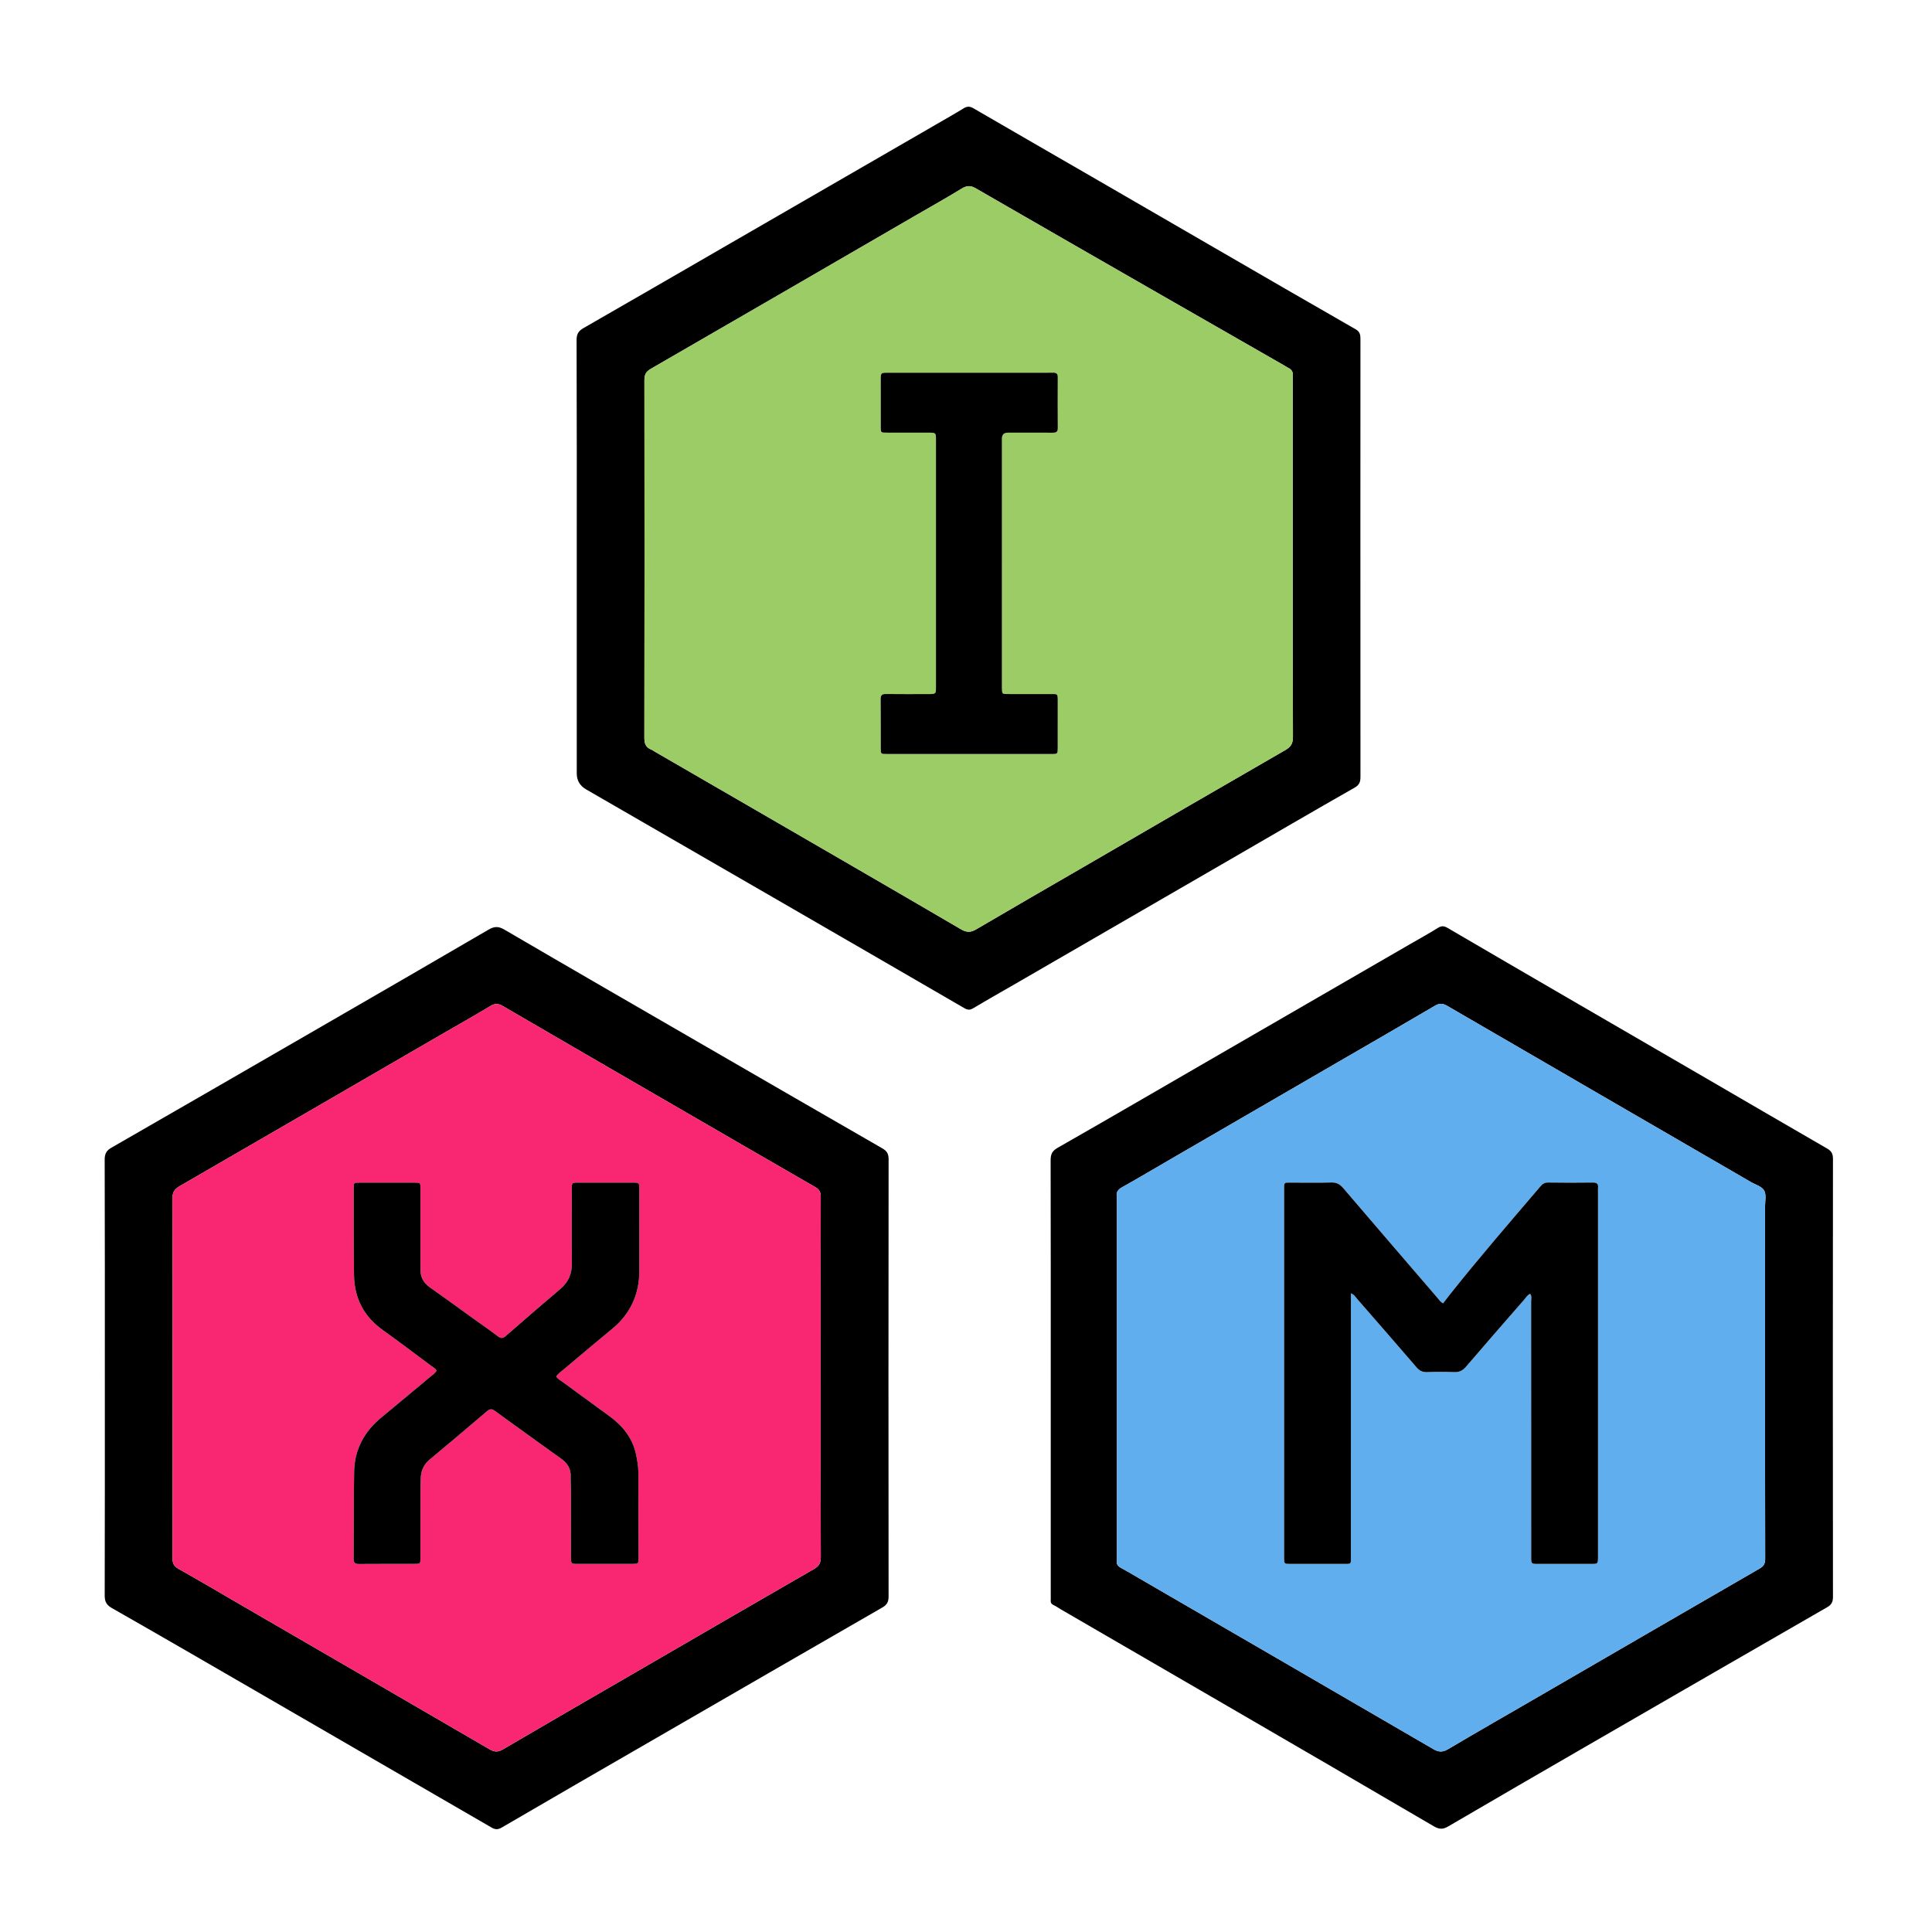
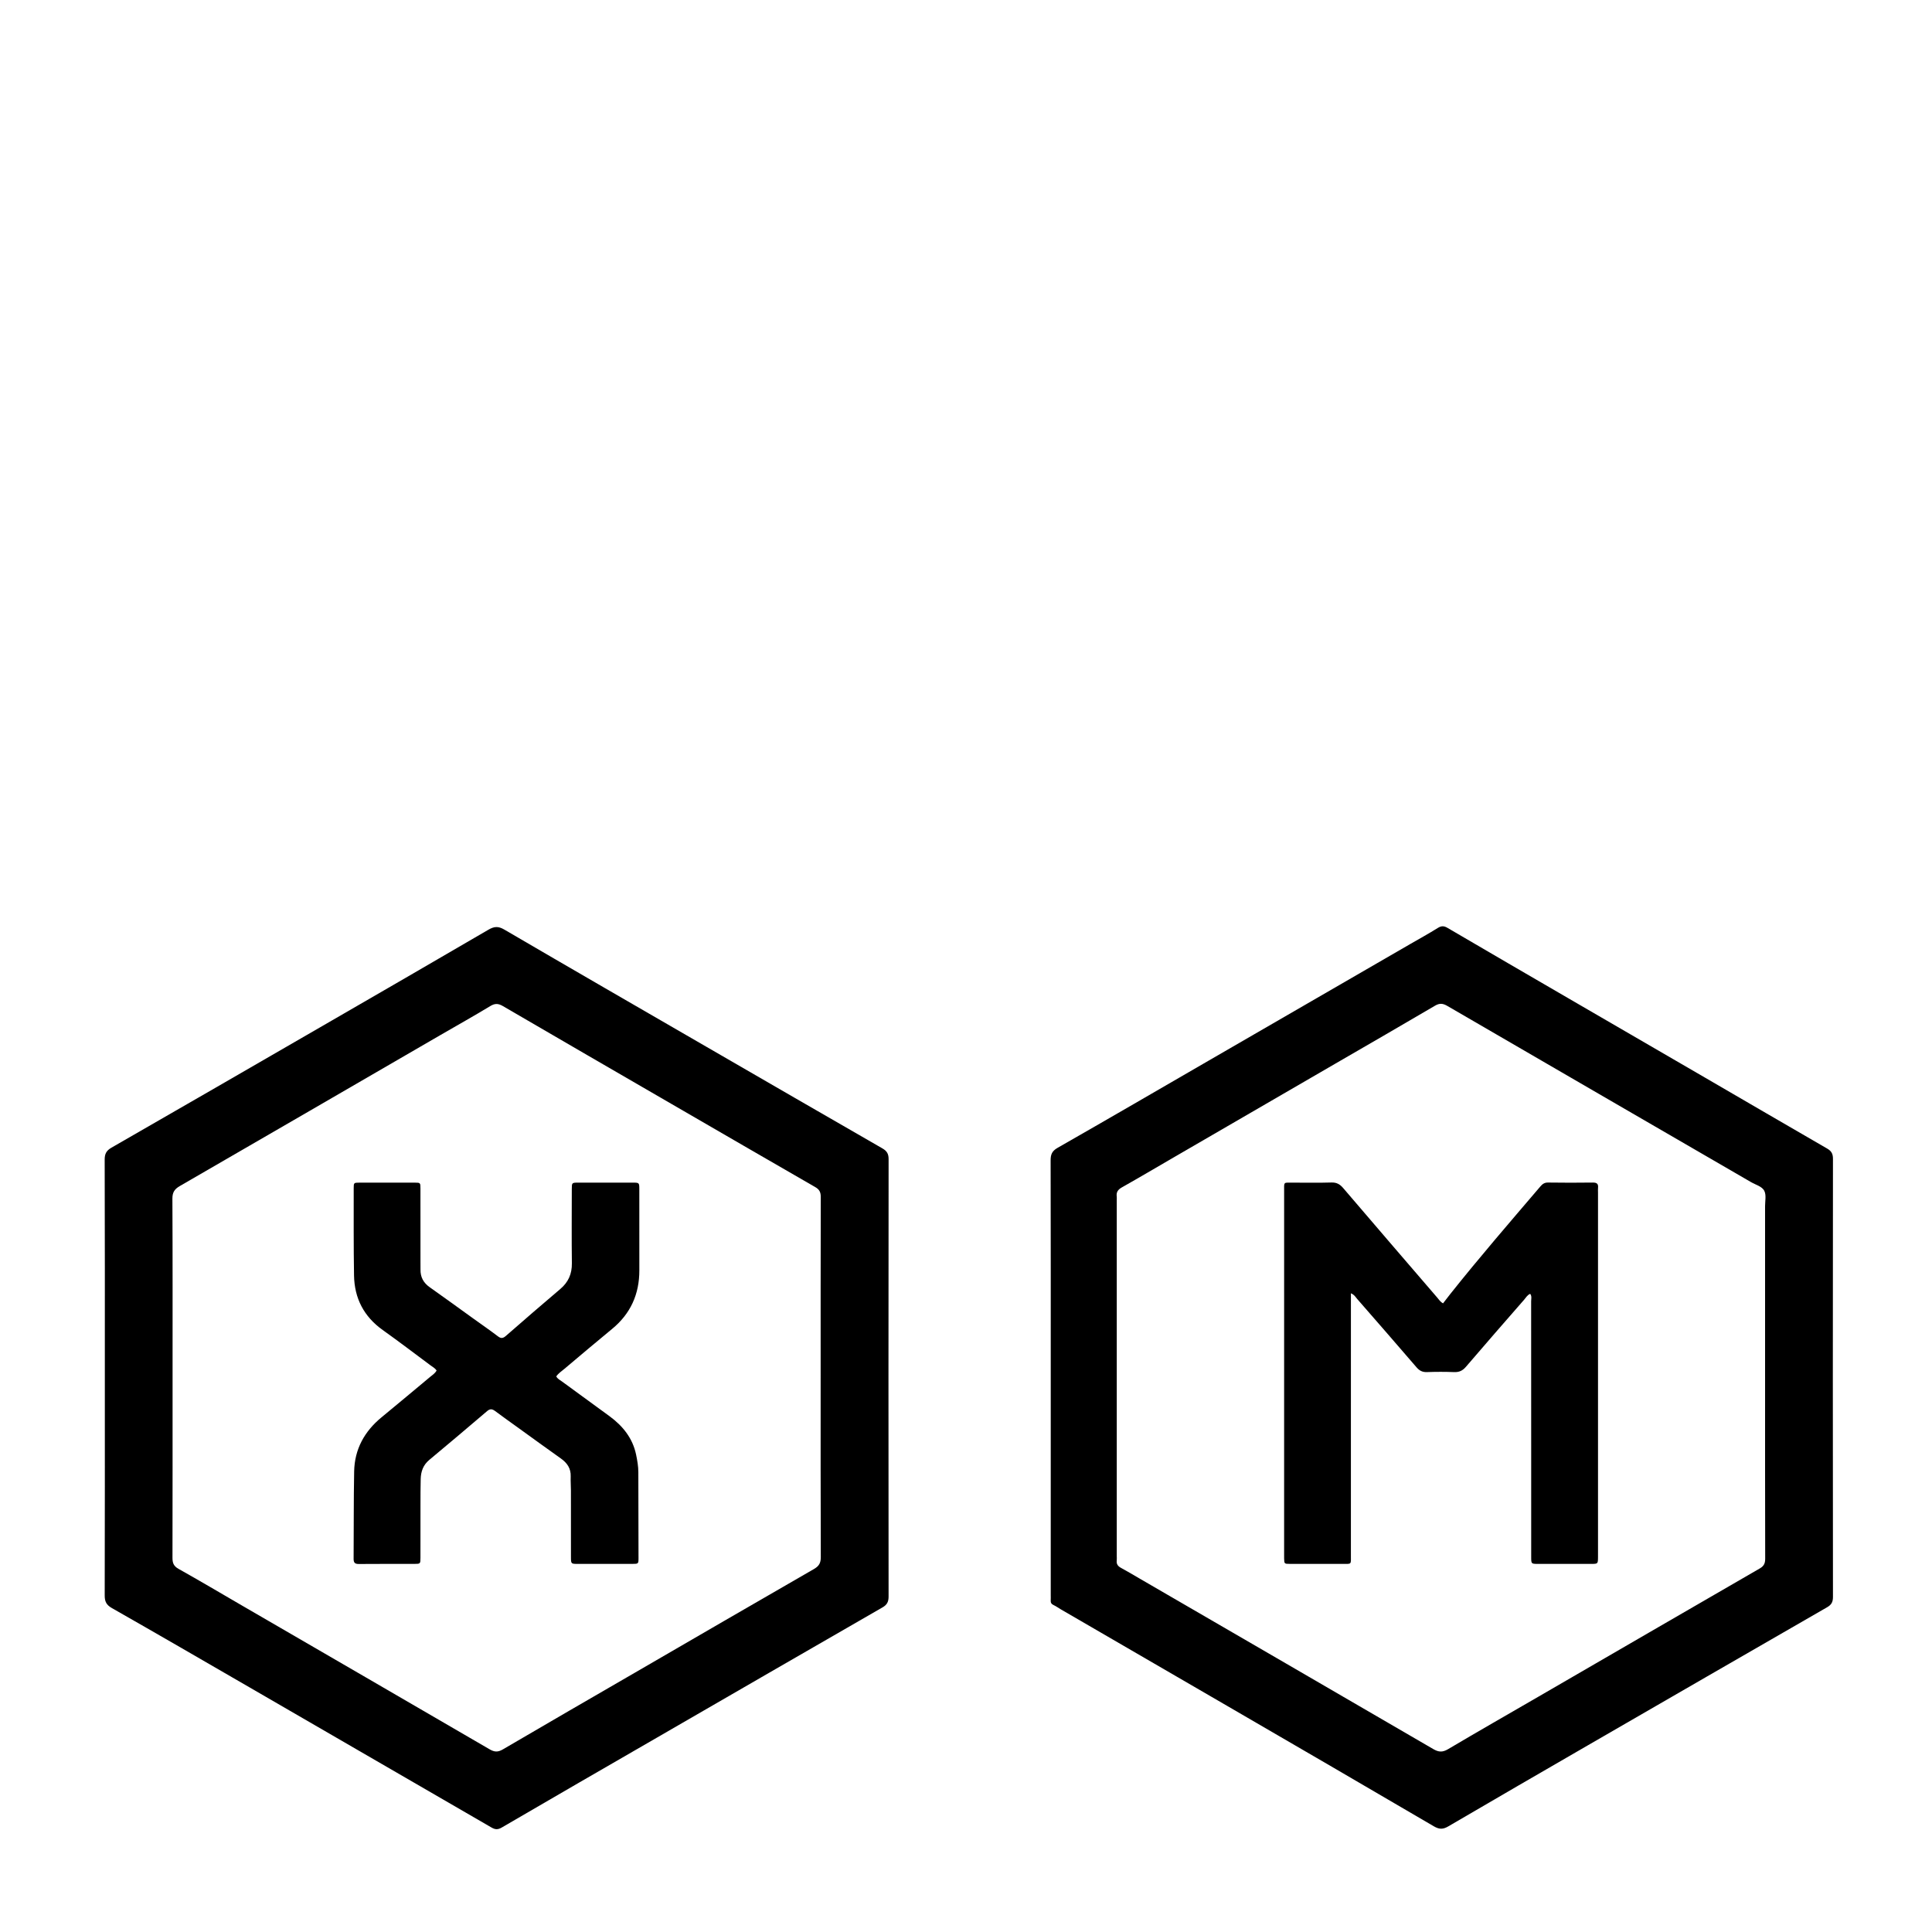
<svg xmlns="http://www.w3.org/2000/svg" id="a" viewBox="0 0 2500 2500">
  <defs>
    <style>
      .ixm.green { fill: #9ccc65; }
      .ixm.blue { fill: #61aeee; }
      .ixm.red { fill: #f92672; }
    </style>
  </defs>
-   <path class="ixm black" d="M746.33,721.94c0-93.984,.123-187.969-.224-281.951-.029-7.821,2.522-11.779,9.001-15.493,60.251-34.537,120.328-69.376,180.459-104.122,91.778-53.033,183.56-106.056,275.333-159.097,12.084-6.984,24.244-13.851,36.126-21.166,4.548-2.8,8.058-2.624,12.626,.031,51.133,29.717,102.4,59.205,153.597,88.813,53.215,30.776,106.386,61.629,159.59,92.425,60.394,34.959,120.739,70.001,181.302,104.665,5.878,3.364,6.272,7.471,6.266,13.031-.094,80.32-.064,160.639-.064,240.959,0,108.315-.033,216.63,.084,324.945,.007,6.387-1.034,10.514-7.535,14.213-53.43,30.396-106.512,61.405-159.713,92.203-93.462,54.106-186.932,108.199-280.406,162.285-17.832,10.318-35.806,20.399-53.471,30.994-4.385,2.63-7.409,2.199-11.576-.22-80.747-46.887-161.568-93.649-242.403-140.384-82.274-47.567-164.577-95.083-246.874-142.611q-12.101-6.989-12.116-20.568v-278.953Zm926.542,.345c0-72.659,0-145.317,0-217.976,0-5.999-.324-12.021,.098-17.991,.358-5.064-1.602-8.186-5.989-10.268-1.796-.852-3.409-2.082-5.142-3.075-47.372-27.148-94.767-54.257-142.122-81.435-85.757-49.218-171.536-98.399-257.149-147.868-6.702-3.873-11.533-3.652-18.037,.321-19.883,12.145-40.225,23.539-60.388,35.228-114.061,66.127-228.082,132.323-342.284,198.205-6.618,3.817-8.003,8.168-7.995,15.123,.174,153.983,.2,307.966-.064,461.948-.013,7.705,1.753,12.712,8.989,15.471,1.531,.584,2.854,1.7,4.294,2.534,43.513,25.18,87.044,50.328,130.541,75.535,88.721,51.415,177.497,102.738,266.005,154.519,7.492,4.383,12.647,4.049,19.716-.102,46.51-27.309,93.256-54.217,139.911-81.279,86.686-50.282,173.305-100.679,260.146-150.692,7.373-4.247,9.716-8.859,9.677-17.225-.352-76.99-.207-153.982-.207-230.973Z" />
  <path d="M135.658,1782.489c0-93.989,.108-187.978-.2-281.966-.025-7.699,2.326-11.737,8.931-15.53,91.344-52.461,182.536-105.186,273.731-157.907,71.347-41.247,142.705-82.474,213.875-124.024,7.388-4.313,12.709-4.791,20.507-.234,86.938,50.796,174.15,101.124,261.309,151.541,75.938,43.926,151.871,87.861,227.921,131.593,5.816,3.344,8.123,6.968,8.114,13.924-.22,188.644-.213,377.288-.021,565.932,.007,6.761-1.881,10.694-7.816,14.11-97.346,56.034-194.573,112.273-291.822,168.475-67.036,38.742-134.124,77.397-200.981,116.446-5.28,3.084-8.772,2.51-13.368-.154-104.358-60.501-208.742-120.957-313.149-181.373-59.249-34.284-118.46-68.638-177.946-102.509-7.159-4.077-9.275-8.49-9.254-16.356,.258-93.988,.167-187.977,.167-281.966Zm926.257,.362c0-77.975-.072-155.95,.142-233.924,.017-6.047-1.623-9.658-6.944-12.723-62.307-35.881-124.503-71.957-186.714-108.005-72.579-42.055-145.184-84.066-217.642-126.327-5.915-3.45-10.208-3.729-16.268-.056-21.345,12.939-43.147,25.122-64.745,37.643-112.31,65.11-224.58,130.288-336.987,195.231-6.79,3.923-9.701,8.091-9.661,16.336,.37,75.974,.218,151.95,.218,227.926,0,78.975,.067,157.95-.122,236.924-.016,6.66,1.554,10.709,7.845,14.231,27.877,15.61,55.358,31.927,82.997,47.962,106.533,61.808,213.099,123.561,319.541,185.525,6.144,3.577,10.658,3.913,17.089,.14,56.844-33.355,113.946-66.272,170.965-99.33,77.177-44.745,154.293-89.594,231.617-134.083,6.669-3.837,8.895-7.907,8.864-15.546-.317-77.307-.193-154.616-.193-231.925Z" />
  <path d="M1359.66,1782.735c0-93.664,.082-187.329-.152-280.992-.019-7.681,1.613-12.23,8.939-16.41,65.521-37.388,130.711-75.355,196.009-113.134,86.875-50.263,173.76-100.511,260.641-150.765,11.794-6.822,23.763-13.362,35.302-20.59,4.58-2.869,7.893-2.973,12.567-.234,52.188,30.578,104.495,60.953,156.794,91.341,58.623,34.062,117.28,68.064,175.903,102.126,52.874,30.721,105.683,61.554,158.637,92.138,5.511,3.183,7.557,6.715,7.549,13.294-.218,188.995-.218,377.99,0,566.985,.008,6.578-2.036,10.11-7.553,13.287-103.394,59.531-206.717,119.186-310.006,178.898-60.136,34.764-120.244,69.577-180.199,104.652-6.796,3.976-11.666,4.026-18.712-.105-89.161-52.285-178.557-104.17-267.925-156.1-71.549-41.576-143.144-83.073-214.713-124.615-3.161-1.835-6.133-4.056-9.438-5.561-2.922-1.331-3.857-3.247-3.666-6.222,.149-2.324,.026-4.665,.026-6.998-0-93.664-0-187.328-0-280.993Zm924.342,.119c0-73.996,.01-147.991-.017-221.987-.002-6.656,1.717-14.248-.898-19.714-2.843-5.942-11.093-7.916-17.103-11.402-131.032-75.995-262.12-151.894-393.068-228.034-5.868-3.412-10.034-3.854-16.073-.299-42.745,25.166-85.743,49.902-128.653,74.786-69.693,40.417-139.384,80.838-209.07,121.267-22.461,13.031-44.813,26.256-67.43,39.01-5.087,2.868-7.429,6.191-6.646,11.864,.18,1.308,.026,2.663,.026,3.996,0,153.658,0,307.315,0,460.973,0,2,.202,4.024-.037,5.995-.562,4.633,1.506,7.354,5.511,9.509,7.912,4.258,15.612,8.91,23.388,13.421,126.987,73.676,253.998,147.312,380.888,221.156,6.788,3.95,11.891,4.214,18.906,.06,38.956-23.067,78.275-45.521,117.446-68.226,95.336-55.259,190.636-110.581,286.051-165.703,5.361-3.097,6.931-6.68,6.916-12.688-.206-77.995-.136-155.99-.136-233.986Z" />
-   <path class="ixm green" d="M1672.872,722.285c0,76.991-.145,153.983,.207,230.973,.038,8.366-2.304,12.979-9.677,17.225-86.841,50.013-173.46,100.41-260.146,150.692-46.655,27.062-93.401,53.969-139.911,81.279-7.069,4.151-12.224,4.485-19.716,.102-88.508-51.78-177.283-103.103-266.005-154.519-43.497-25.207-87.028-50.356-130.541-75.535-1.441-.834-2.764-1.95-4.294-2.534-7.237-2.759-9.002-7.766-8.989-15.471,.264-153.982,.238-307.965,.064-461.948-.008-6.955,1.378-11.305,7.995-15.123,114.203-65.881,228.223-132.078,342.284-198.205,20.162-11.689,40.505-23.082,60.388-35.228,6.503-3.973,11.334-4.193,18.037-.321,85.613,49.468,171.392,98.65,257.149,147.868,47.355,27.178,94.749,54.287,142.122,81.435,1.733,.993,3.346,2.223,5.142,3.075,4.387,2.082,6.347,5.204,5.989,10.268-.422,5.97-.098,11.992-.098,17.991,0,72.659,0,145.317,0,217.976Zm-376.401,7.55c0-52.305,0-104.61,0-156.915,0-1.999-.051-3.999,.013-5.996q.22-6.848,7.504-7.05c1.998-.052,3.998-.009,5.997-.009,17.324-.002,34.649-.085,51.972,.052,4.323,.034,6.836-.799,6.795-5.936-.172-21.987-.131-43.976-.027-65.963,.021-4.324-1.768-5.83-5.972-5.753-9.658,.176-19.322,.048-28.983,.048-61.633-.001-123.266-.011-184.899,.011-9.139,.003-9.195,.072-9.211,9.298-.036,20.322-.068,40.645,.021,60.967,.031,7.06,.196,7.211,7.208,7.245,18.323,.089,36.647,.002,54.97,.045,9.166,.021,9.274,.081,9.276,9.374,.026,106.609,.027,213.218-.003,319.826-.003,8.979-.13,9.027-9.602,9.046-18.323,.037-36.649,.154-54.969-.078-5.054-.064-7.06,1.357-7.002,6.697,.229,21.319,.031,42.643,.128,63.964,.031,6.786,.227,6.95,7.515,6.954,71.295,.042,142.589,.044,213.884-.003,7.412-.005,7.547-.185,7.58-8.004,.082-19.322,.041-38.646,.024-57.968-.012-13.255,.681-11.477-12.059-11.532-17.657-.076-35.314,.046-52.971-.053-6.963-.039-6.975-.207-7.178-7.353-.057-1.997-.01-3.998-.01-5.997-0-51.639-0-103.277-0-154.916Z" />
-   <path class="ixm red" d="M1061.916,1782.851c0,77.308-.123,154.618,.193,231.925,.031,7.638-2.195,11.708-8.864,15.546-77.324,44.489-154.44,89.338-231.617,134.083-57.019,33.058-114.121,65.975-170.965,99.33-6.431,3.773-10.945,3.437-17.089-.14-106.442-61.964-213.008-123.717-319.541-185.525-27.639-16.036-55.12-32.352-82.997-47.962-6.291-3.523-7.861-7.571-7.845-14.231,.189-78.974,.122-157.949,.122-236.924,0-75.976,.152-151.952-.218-227.926-.04-8.245,2.872-12.414,9.661-16.336,112.406-64.943,224.677-130.121,336.987-195.231,21.599-12.521,43.401-24.704,64.745-37.643,6.06-3.674,10.353-3.394,16.268,.056,72.459,42.261,145.063,84.272,217.642,126.327,62.211,36.048,124.407,72.123,186.714,108.005,5.321,3.064,6.961,6.676,6.944,12.723-.214,77.974-.142,155.95-.142,233.924Zm-342.156-1.873c2.911-4.004,7.101-6.755,10.859-9.918,20.394-17.166,40.703-34.438,61.314-51.341,24.065-19.735,35.432-45.141,35.369-76.032-.071-34.992,.025-69.984-.035-104.975-.014-8.245-.167-8.361-8.276-8.382-23.66-.062-47.321-.06-70.981-.001-7.998,.02-8.102,.134-8.115,8.389-.05,31.992-.299,63.988,.096,95.976,.169,13.709-4.532,24.405-14.954,33.238-23.64,20.037-47.07,40.324-70.413,60.707-3.651,3.188-6.21,3.677-10.252,.609-10.611-8.056-21.582-15.637-32.402-23.417-18.665-13.421-37.244-26.962-56.022-40.222-8.038-5.676-12.014-13.079-11.828-22.855,.076-3.997-.041-7.997-.041-11.996-.005-30.993,.034-61.985-.032-92.978-.016-7.232-.177-7.414-7.048-7.438-23.994-.085-47.989-.08-71.983-.005-7.129,.022-7.342,.179-7.335,7.136,.038,37.656-.204,75.318,.431,112.965,.497,29.474,12.713,53.18,37.078,70.565,20.881,14.899,41.313,30.428,61.887,45.753,2.79,2.078,6.086,3.766,7.868,6.754-2.332,3.914-5.531,5.83-8.307,8.147-20.978,17.508-41.934,35.042-63.026,52.411-22.056,18.163-34.783,41.24-35.341,69.92-.732,37.644-.392,75.309-.704,112.963-.043,5.172,1.631,6.892,6.875,6.841,23.992-.232,47.988-.056,71.982-.127,7.471-.022,7.603-.167,7.627-7.871,.07-22.994-.001-45.989,.038-68.984,.019-10.996,.025-21.995,.289-32.987,.233-9.694,3.228-18.133,11.052-24.662,25.073-20.922,50.045-41.966,74.874-63.176,3.845-3.285,6.579-2.924,10.3-.141,10.137,7.58,20.486,14.879,30.755,22.283,18.107,13.055,36.138,26.217,54.361,39.108,8.193,5.796,13.152,12.928,12.76,23.363-.225,5.982,.286,11.989,.294,17.984,.038,28.66-.015,57.32,.037,85.98,.016,8.991,.118,9.091,8.55,9.111,23.661,.054,47.322,.057,70.983-.004,7.713-.02,7.888-.14,7.883-7.584-.022-36.99-.153-73.981-.224-110.971-.015-7.71-1.336-15.265-2.889-22.756-4.439-21.406-17.225-37.173-34.395-49.794-20.403-14.996-40.928-29.825-61.343-44.805-2.634-1.932-5.817-3.324-7.616-6.783Z" />
-   <path class="ixm blue" d="M2284.001,1782.853c0,77.995-.069,155.991,.136,233.986,.016,6.008-1.555,9.591-6.916,12.688-95.416,55.121-190.715,110.444-286.051,165.703-39.171,22.705-78.49,45.159-117.446,68.226-7.015,4.154-12.118,3.89-18.906-.06-126.89-73.843-253.901-147.479-380.888-221.156-7.775-4.511-15.475-9.164-23.388-13.421-4.005-2.155-6.073-4.876-5.511-9.509,.239-1.971,.037-3.995,.037-5.995-0-153.658-0-307.315-0-460.973,0-1.333,.155-2.688-.026-3.996-.783-5.674,1.56-8.996,6.646-11.864,22.617-12.754,44.969-25.979,67.43-39.01,69.686-40.429,139.377-80.85,209.07-121.267,42.91-24.885,85.908-49.621,128.653-74.786,6.039-3.556,10.205-3.113,16.073,.299,130.948,76.139,262.035,152.039,393.068,228.034,6.01,3.486,14.26,5.459,17.103,11.402,2.615,5.466,.896,13.059,.898,19.714,.027,73.996,.017,147.991,.017,221.987Zm-303.937-108.641c2.348,3.13,1.219,6.552,1.223,9.692,.076,61.983,.057,123.967,.057,185.951,0,48.321-.018,96.641,.017,144.962,.006,8.749,.104,8.831,8.682,8.848,22.994,.046,45.988,.044,68.982,.002,8.68-.016,8.682-.09,8.789-8.707,.017-1.333,.003-2.666,.003-3.999,0-155.958,0-311.917,0-467.875-0-2-.187-4.019,.032-5.995,.575-5.187-1.552-6.932-6.781-6.866-19.325,.244-38.658,.265-57.982-.025-4.683-.07-7.324,2.076-10.027,5.243-39.152,45.874-78.612,91.488-116.172,138.695-3.262,4.099-6.419,8.281-9.579,12.364-3.631-1.915-5.351-4.875-7.498-7.37-40.642-47.234-81.306-94.448-121.777-141.828-4.215-4.935-8.453-7.374-15.207-7.156-16.312,.528-32.653,.091-48.981,.196-13.662,.088-12.187-1.919-12.189,12.239-.031,156.292-.019,312.584-.019,468.876,0,1.666-.039,3.334,.008,4.998,.2,7.026,.209,7.172,7.244,7.195,22.327,.073,44.655,.087,66.982,.007,13.76-.049,12.179,1.658,12.183-12.27,.037-108.971,.02-217.942,.02-326.913,0-3.478,0-6.956,0-10.952,4.491,1.846,6.036,4.94,8.152,7.366,25.626,29.381,51.277,58.743,76.672,88.324,3.825,4.455,7.715,6.472,13.618,6.262,11.649-.414,23.336-.46,34.981,.01,6.582,.266,11.069-1.783,15.405-6.852,24.906-29.121,50.136-57.966,75.333-86.838,2.321-2.659,4.059-6.05,7.829-7.585Z" />
-   <path d="M1296.471,729.835c0,51.639,0,103.277,0,154.916,0,1.999-.046,3.999,.01,5.997,.203,7.147,.215,7.314,7.178,7.353,17.657,.1,35.314-.023,52.971,.053,12.74,.055,12.047-1.724,12.059,11.532,.017,19.323,.058,38.646-.024,57.968-.033,7.819-.168,7.999-7.58,8.004-71.295,.047-142.589,.045-213.884,.003-7.288-.004-7.484-.168-7.515-6.954-.098-21.321,.101-42.645-.128-63.964-.058-5.34,1.948-6.761,7.002-6.697,18.32,.232,36.645,.115,54.969,.078,9.472-.019,9.6-.068,9.602-9.046,.03-106.609,.029-213.218,.003-319.826-.002-9.293-.11-9.352-9.276-9.374-18.323-.043-36.647,.044-54.97-.045-7.013-.034-7.177-.185-7.208-7.245-.089-20.322-.058-40.645-.021-60.967,.017-9.226,.072-9.295,9.211-9.298,61.633-.022,123.266-.012,184.899-.011,9.661,0,19.325,.128,28.983-.048,4.205-.077,5.993,1.429,5.972,5.753-.104,21.988-.146,43.977,.027,65.963,.04,5.138-2.473,5.971-6.795,5.936-17.323-.137-34.648-.054-51.972-.052-1.999,0-3.999-.043-5.997,.009q-7.269,.191-7.504,7.05c-.064,1.997-.013,3.998-.013,5.996-0,52.305-0,104.61-0,156.915Z" />
  <path d="M719.76,1780.978c1.799,3.459,4.982,4.851,7.616,6.783,20.415,14.979,40.941,29.808,61.343,44.805,17.17,12.62,29.956,28.388,34.395,49.794,1.554,7.491,2.874,15.045,2.889,22.756,.071,36.99,.202,73.981,.224,110.971,.004,7.444-.17,7.564-7.883,7.584-23.661,.062-47.322,.059-70.983,.004-8.432-.019-8.534-.119-8.55-9.111-.051-28.66,.002-57.32-.037-85.98-.008-5.996-.519-12.002-.294-17.984,.392-10.435-4.566-17.567-12.76-23.363-18.223-12.891-36.255-26.053-54.361-39.108-10.269-7.404-20.618-14.702-30.755-22.283-3.722-2.783-6.455-3.144-10.3,.141-24.829,21.21-49.801,42.254-74.874,63.176-7.824,6.529-10.819,14.968-11.052,24.662-.264,10.992-.271,21.991-.289,32.987-.039,22.995,.032,45.989-.038,68.984-.023,7.704-.156,7.849-7.627,7.871-23.994,.071-47.99-.105-71.982,.127-5.244,.051-6.918-1.669-6.875-6.841,.312-37.654-.028-75.318,.704-112.963,.558-28.68,13.285-51.757,35.341-69.92,21.092-17.37,42.049-34.904,63.026-52.411,2.776-2.317,5.975-4.233,8.307-8.147-1.781-2.988-5.078-4.676-7.868-6.754-20.574-15.326-41.006-30.855-61.887-45.753-24.364-17.384-36.58-41.091-37.078-70.565-.635-37.647-.393-75.309-.431-112.965-.007-6.957,.205-7.114,7.335-7.136,23.994-.075,47.989-.08,71.983,.005,6.871,.024,7.033,.206,7.048,7.438,.067,30.993,.027,61.985,.032,92.978,.001,3.999,.117,7.999,.041,11.996-.185,9.776,3.79,17.179,11.828,22.855,18.778,13.259,37.358,26.801,56.022,40.222,10.82,7.78,21.791,15.361,32.402,23.417,4.041,3.068,6.601,2.579,10.252-.609,23.343-20.383,46.773-40.67,70.413-60.707,10.421-8.833,15.123-19.529,14.954-33.238-.395-31.988-.146-63.983-.096-95.976,.013-8.255,.118-8.369,8.115-8.389,23.66-.06,47.321-.061,70.981,.001,8.109,.021,8.262,.137,8.276,8.382,.06,34.992-.037,69.984,.035,104.975,.063,30.89-11.304,56.297-35.369,76.032-20.611,16.903-40.92,34.175-61.314,51.341-3.758,3.163-7.948,5.914-10.859,9.918Z" />
  <path d="M1980.065,1674.212c-3.77,1.534-5.508,4.925-7.829,7.585-25.197,28.871-50.427,57.716-75.333,86.838-4.335,5.069-8.822,7.117-15.405,6.852-11.645-.47-23.332-.424-34.981-.01-5.904,.21-9.794-1.807-13.618-6.262-25.394-29.581-51.045-58.943-76.672-88.324-2.116-2.426-3.661-5.52-8.152-7.366,0,3.997-0,7.474-0,10.952-0,108.971,.016,217.942-.02,326.913-.005,13.928,1.576,12.221-12.183,12.27-22.327,.08-44.655,.067-66.982-.007-7.035-.023-7.044-.169-7.244-7.195-.047-1.665-.008-3.332-.008-4.998,0-156.292-.012-312.584,.019-468.876,.003-14.158-1.473-12.151,12.189-12.239,16.328-.105,32.669,.332,48.981-.196,6.755-.219,10.992,2.221,15.207,7.156,40.471,47.379,81.135,94.594,121.777,141.828,2.147,2.495,3.867,5.455,7.498,7.37,3.159-4.083,6.317-8.265,9.579-12.364,37.56-47.206,77.02-92.821,116.172-138.695,2.703-3.167,5.344-5.314,10.027-5.243,19.324,.29,38.657,.27,57.982,.025,5.229-.066,7.356,1.679,6.781,6.866-.219,1.975-.033,3.995-.032,5.995,0,155.958,0,311.917,0,467.875,0,1.333,.013,2.666-.003,3.999-.107,8.617-.109,8.691-8.789,8.707-22.994,.042-45.988,.045-68.982-.002-8.578-.017-8.676-.099-8.682-8.848-.034-48.321-.017-96.641-.017-144.962-0-61.984,.019-123.967-.057-185.951-.004-3.14,1.125-6.562-1.223-9.692Z" />
</svg>